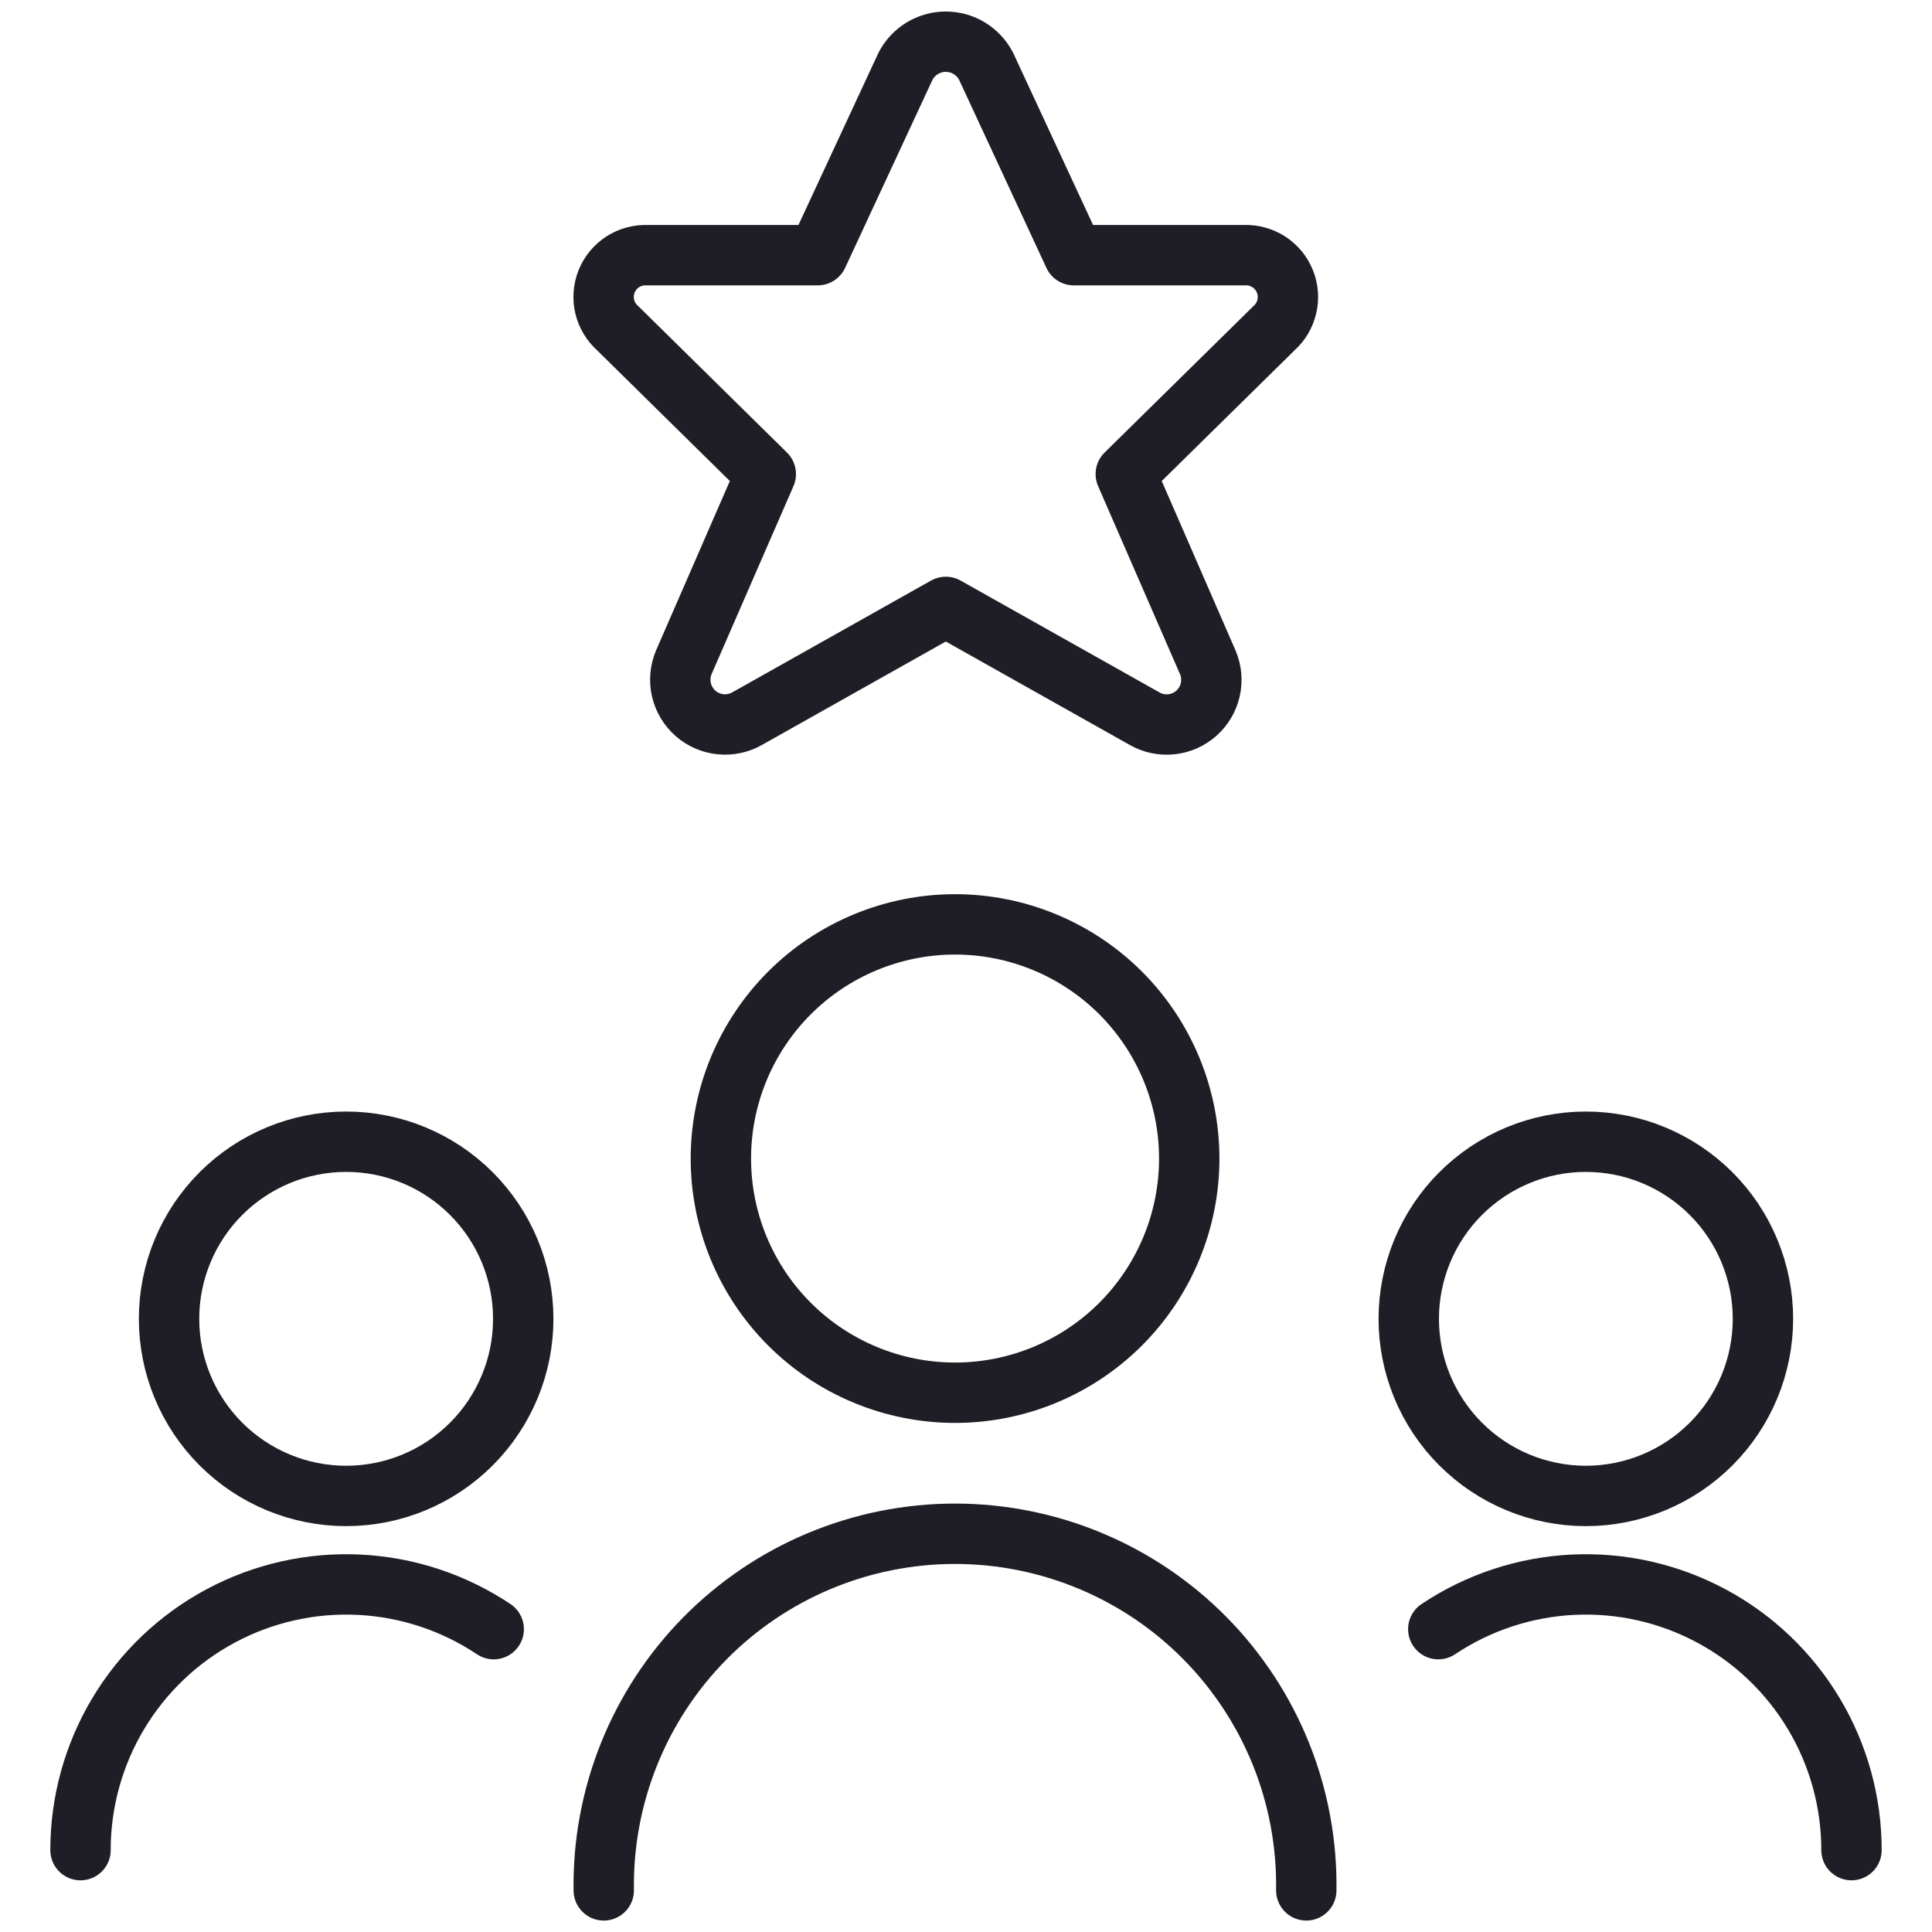
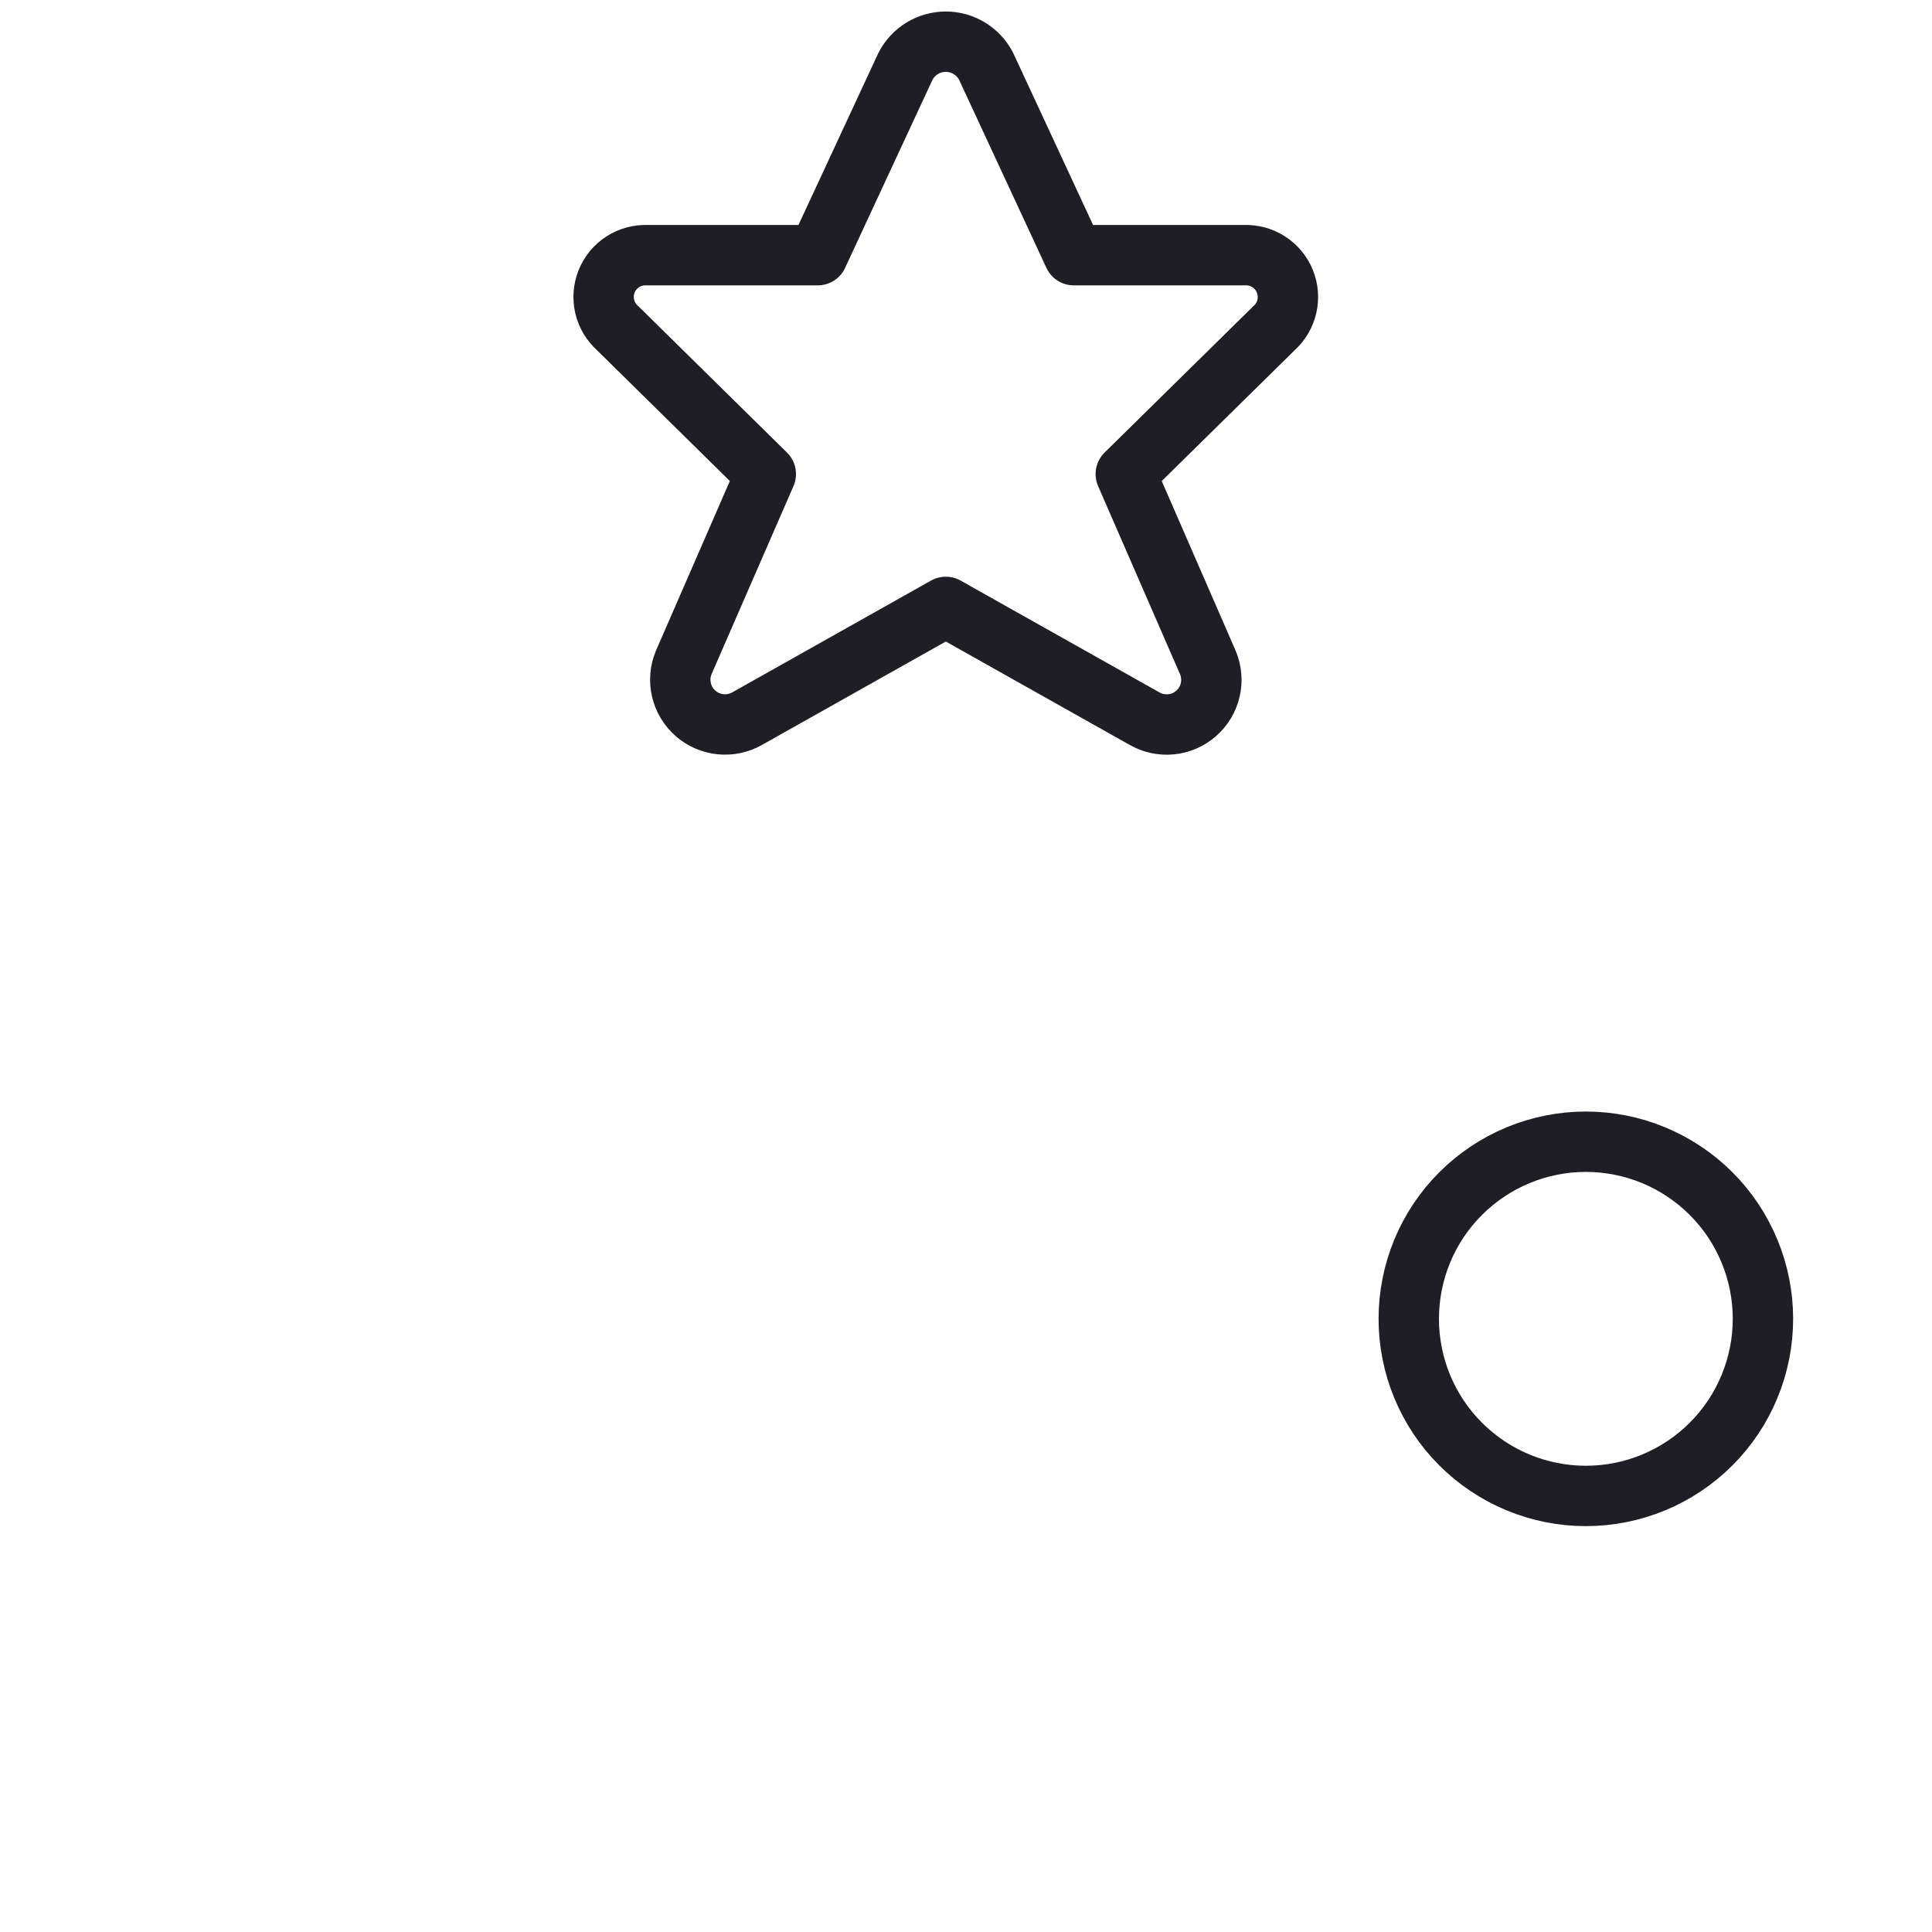
<svg xmlns="http://www.w3.org/2000/svg" width="64" height="64" viewBox="0 0 64 64" fill="none">
-   <path d="M23.88 38.379C23.88 39.397 24.081 40.406 24.47 41.347C24.86 42.288 25.432 43.144 26.152 43.864C26.872 44.584 27.727 45.156 28.669 45.545C29.61 45.935 30.619 46.136 31.637 46.136C32.656 46.136 33.665 45.935 34.606 45.545C35.547 45.156 36.402 44.584 37.123 43.864C37.843 43.144 38.414 42.288 38.804 41.347C39.194 40.406 39.395 39.397 39.395 38.379C39.395 37.36 39.194 36.351 38.804 35.41C38.414 34.469 37.843 33.614 37.123 32.893C36.402 32.173 35.547 31.602 34.606 31.212C33.665 30.822 32.656 30.621 31.637 30.621C30.619 30.621 29.61 30.822 28.669 31.212C27.727 31.602 26.872 32.173 26.152 32.893C25.432 33.614 24.86 34.469 24.47 35.41C24.081 36.351 23.88 37.36 23.88 38.379Z" stroke="#1F1E26" stroke-width="2" stroke-linecap="round" stroke-linejoin="round" />
-   <path d="M43.272 62.621C43.295 61.078 43.012 59.546 42.438 58.114C41.863 56.682 41.01 55.378 39.927 54.279C38.844 53.179 37.553 52.306 36.13 51.711C34.707 51.115 33.179 50.808 31.636 50.808C30.093 50.808 28.565 51.115 27.142 51.711C25.719 52.306 24.428 53.179 23.345 54.279C22.262 55.378 21.409 56.682 20.835 58.114C20.261 59.546 19.977 61.078 20 62.621" stroke="#1F1E26" stroke-width="2" stroke-linecap="round" stroke-linejoin="round" />
  <path d="M46.667 43.688C46.667 44.458 46.819 45.221 47.113 45.933C47.408 46.645 47.84 47.291 48.385 47.836C48.93 48.381 49.577 48.813 50.288 49.108C51 49.403 51.763 49.555 52.533 49.555C53.304 49.555 54.067 49.403 54.779 49.108C55.49 48.813 56.137 48.381 56.682 47.836C57.227 47.291 57.659 46.645 57.953 45.933C58.248 45.221 58.4 44.458 58.4 43.688C58.4 42.917 58.248 42.155 57.953 41.443C57.659 40.731 57.227 40.084 56.682 39.54C56.137 38.995 55.49 38.563 54.779 38.268C54.067 37.973 53.304 37.821 52.533 37.821C51.763 37.821 51 37.973 50.288 38.268C49.577 38.563 48.93 38.995 48.385 39.54C47.84 40.084 47.408 40.731 47.113 41.443C46.819 42.155 46.667 42.917 46.667 43.688Z" stroke="#1F1E26" stroke-width="2" stroke-linecap="round" stroke-linejoin="round" />
-   <path d="M61.333 61.288C61.334 59.694 60.901 58.13 60.082 56.763C59.263 55.396 58.089 54.277 56.683 53.526C55.278 52.774 53.695 52.418 52.103 52.496C50.511 52.574 48.971 53.083 47.645 53.968" stroke="#1F1E26" stroke-width="2" stroke-linecap="round" stroke-linejoin="round" />
-   <path d="M5.6 43.688C5.6 45.244 6.218 46.736 7.318 47.836C8.419 48.937 9.911 49.555 11.467 49.555C13.023 49.555 14.515 48.937 15.615 47.836C16.715 46.736 17.333 45.244 17.333 43.688C17.333 42.132 16.715 40.64 15.615 39.54C14.515 38.439 13.023 37.821 11.467 37.821C9.911 37.821 8.419 38.439 7.318 39.54C6.218 40.64 5.6 42.132 5.6 43.688Z" stroke="#1F1E26" stroke-width="2" stroke-linecap="round" stroke-linejoin="round" />
-   <path d="M2.667 61.288C2.666 59.694 3.099 58.13 3.918 56.763C4.737 55.396 5.912 54.277 7.317 53.526C8.722 52.774 10.305 52.418 11.897 52.496C13.489 52.574 15.03 53.083 16.355 53.968" stroke="#1F1E26" stroke-width="2" stroke-linecap="round" stroke-linejoin="round" />
  <path d="M32.664 2.192L35.571 8.453H41.224C41.509 8.442 41.791 8.52 42.03 8.674C42.27 8.829 42.456 9.054 42.563 9.319C42.67 9.583 42.693 9.875 42.628 10.152C42.564 10.431 42.415 10.682 42.203 10.872L37.293 15.704L40.013 21.949C40.133 22.235 40.16 22.552 40.09 22.854C40.02 23.156 39.857 23.429 39.624 23.633C39.391 23.838 39.099 23.964 38.791 23.994C38.482 24.024 38.172 23.956 37.904 23.8L31.331 20.104L24.76 23.8C24.492 23.955 24.182 24.022 23.873 23.992C23.565 23.962 23.274 23.836 23.041 23.632C22.808 23.427 22.645 23.155 22.574 22.854C22.504 22.552 22.529 22.236 22.648 21.949L25.368 15.704L20.461 10.872C20.248 10.683 20.098 10.432 20.032 10.155C19.967 9.877 19.989 9.586 20.095 9.321C20.201 9.056 20.387 8.831 20.626 8.675C20.865 8.52 21.147 8.443 21.432 8.453H27.088L29.997 2.192C30.124 1.948 30.315 1.743 30.55 1.6C30.785 1.457 31.055 1.381 31.331 1.381C31.606 1.381 31.876 1.457 32.111 1.6C32.346 1.743 32.537 1.948 32.664 2.192Z" stroke="#1F1E26" stroke-width="2" stroke-linecap="round" stroke-linejoin="round" />
</svg>